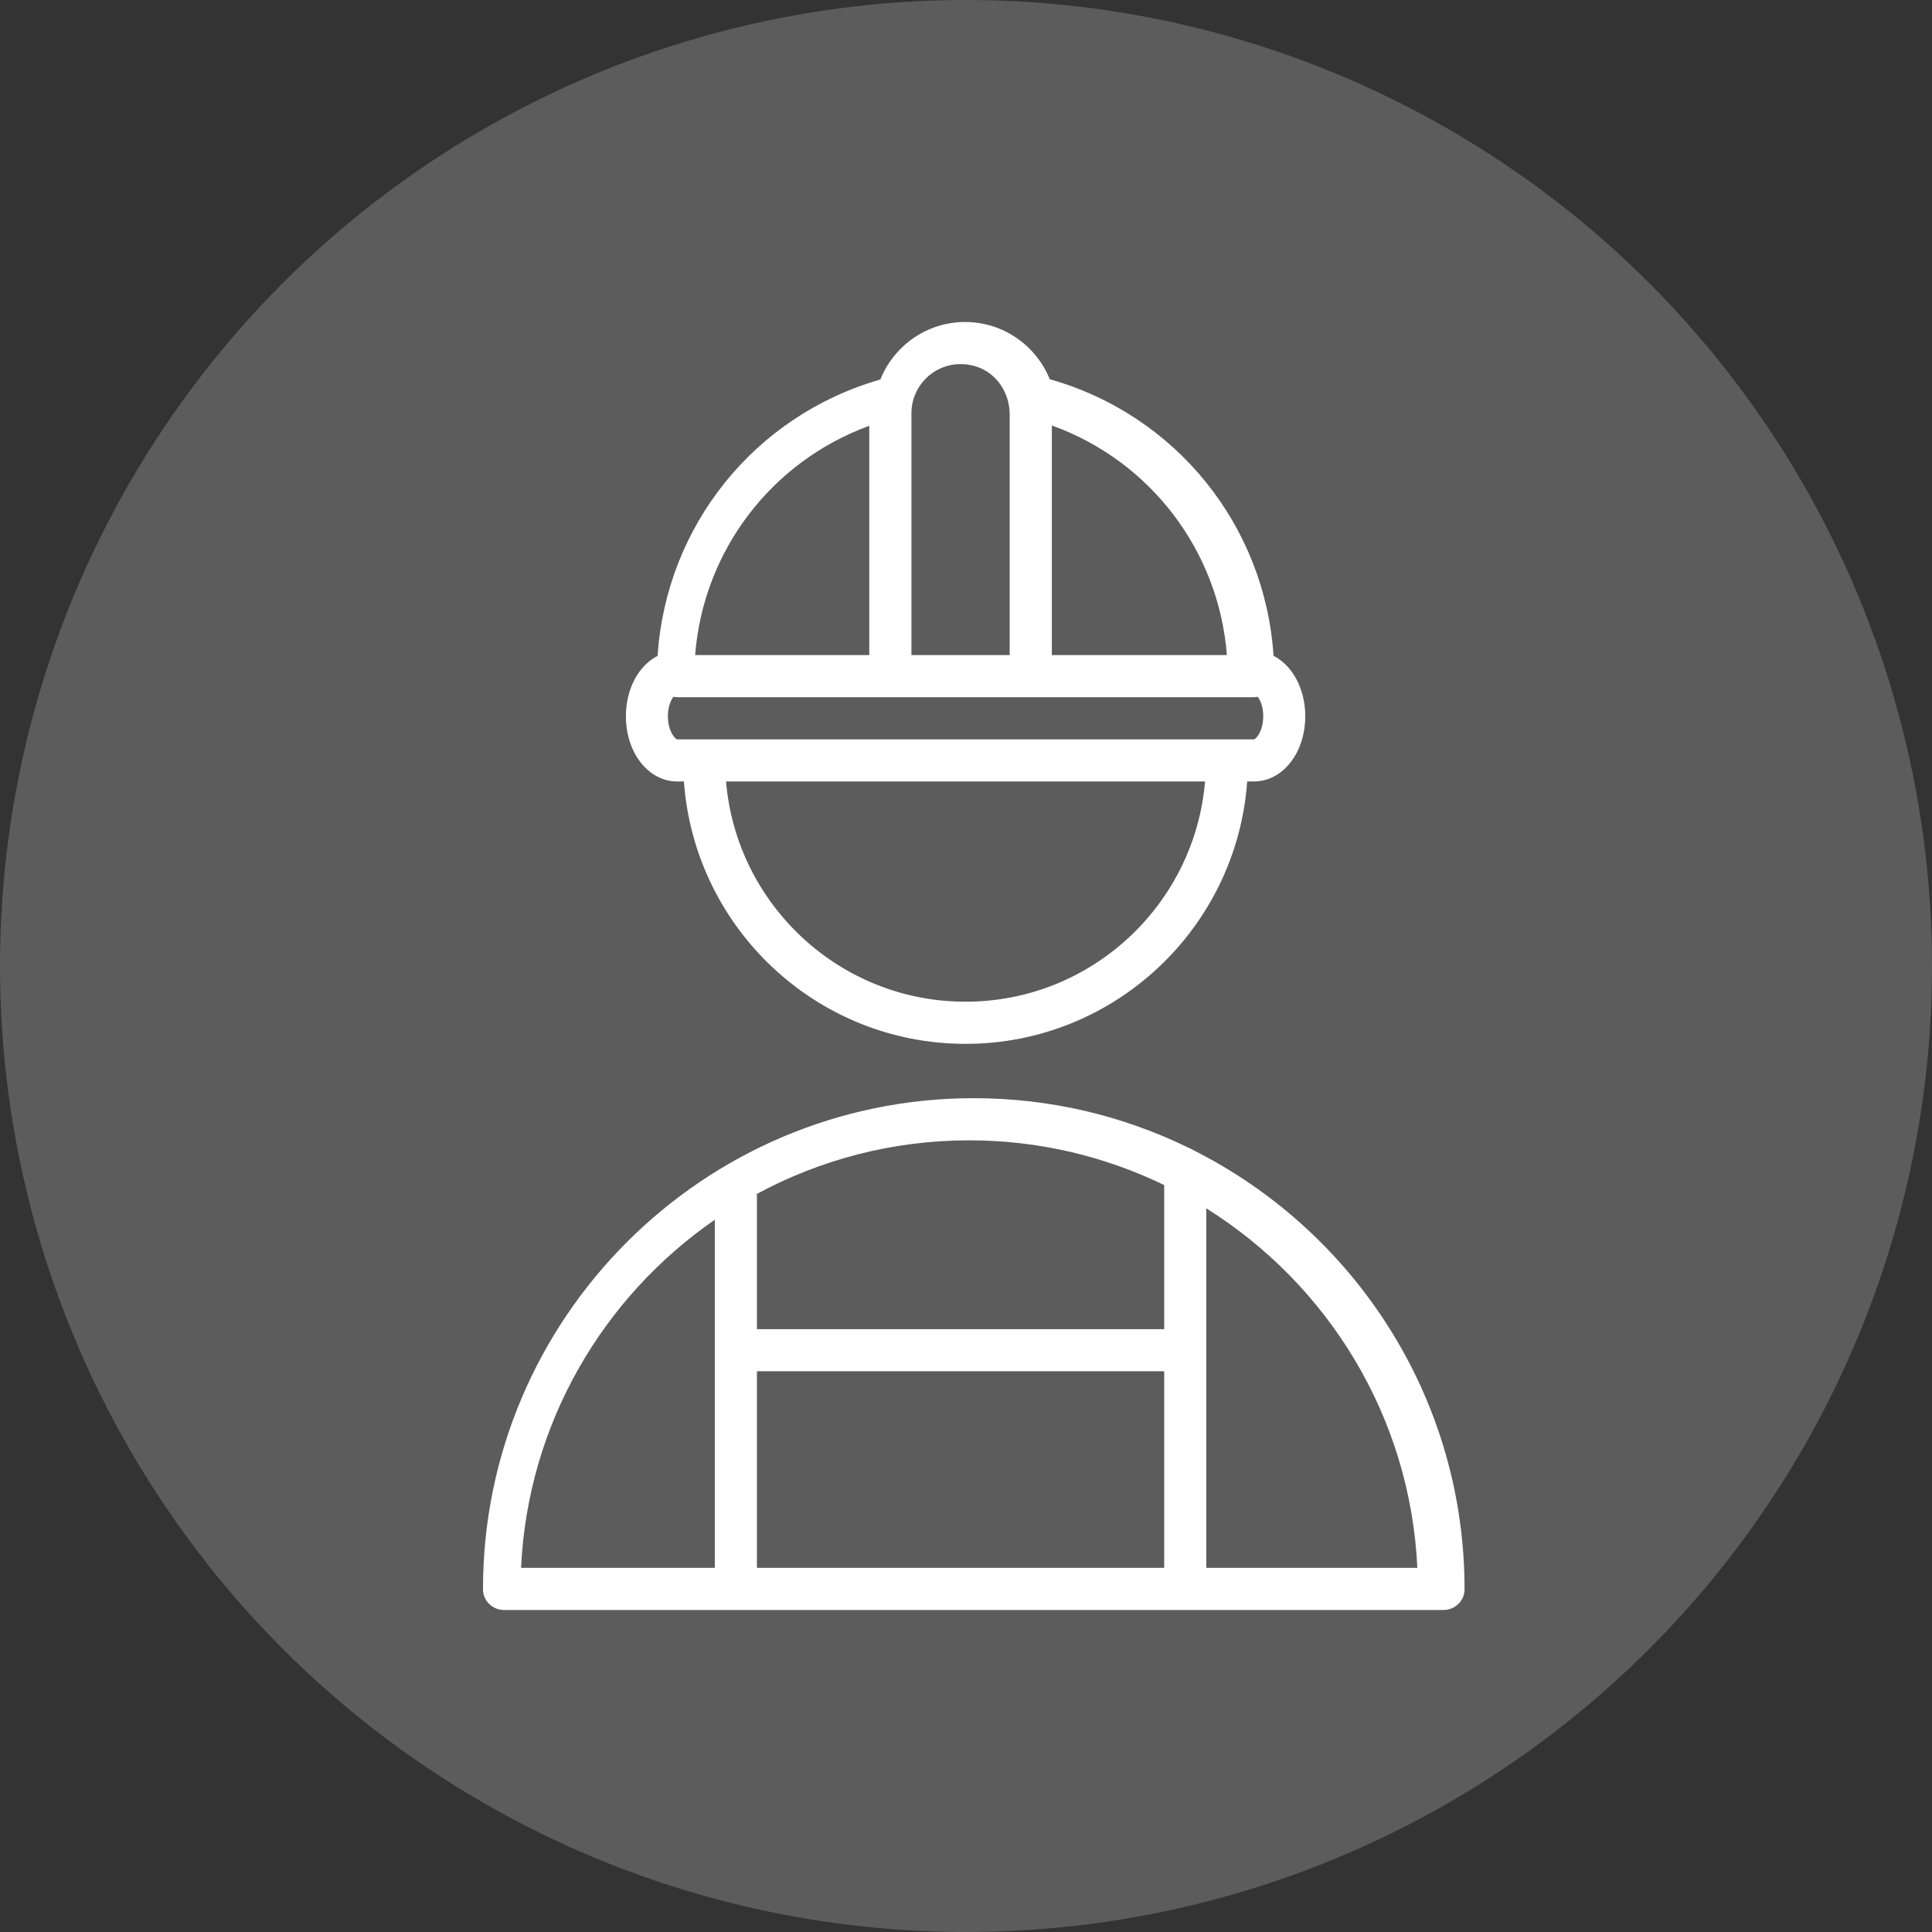
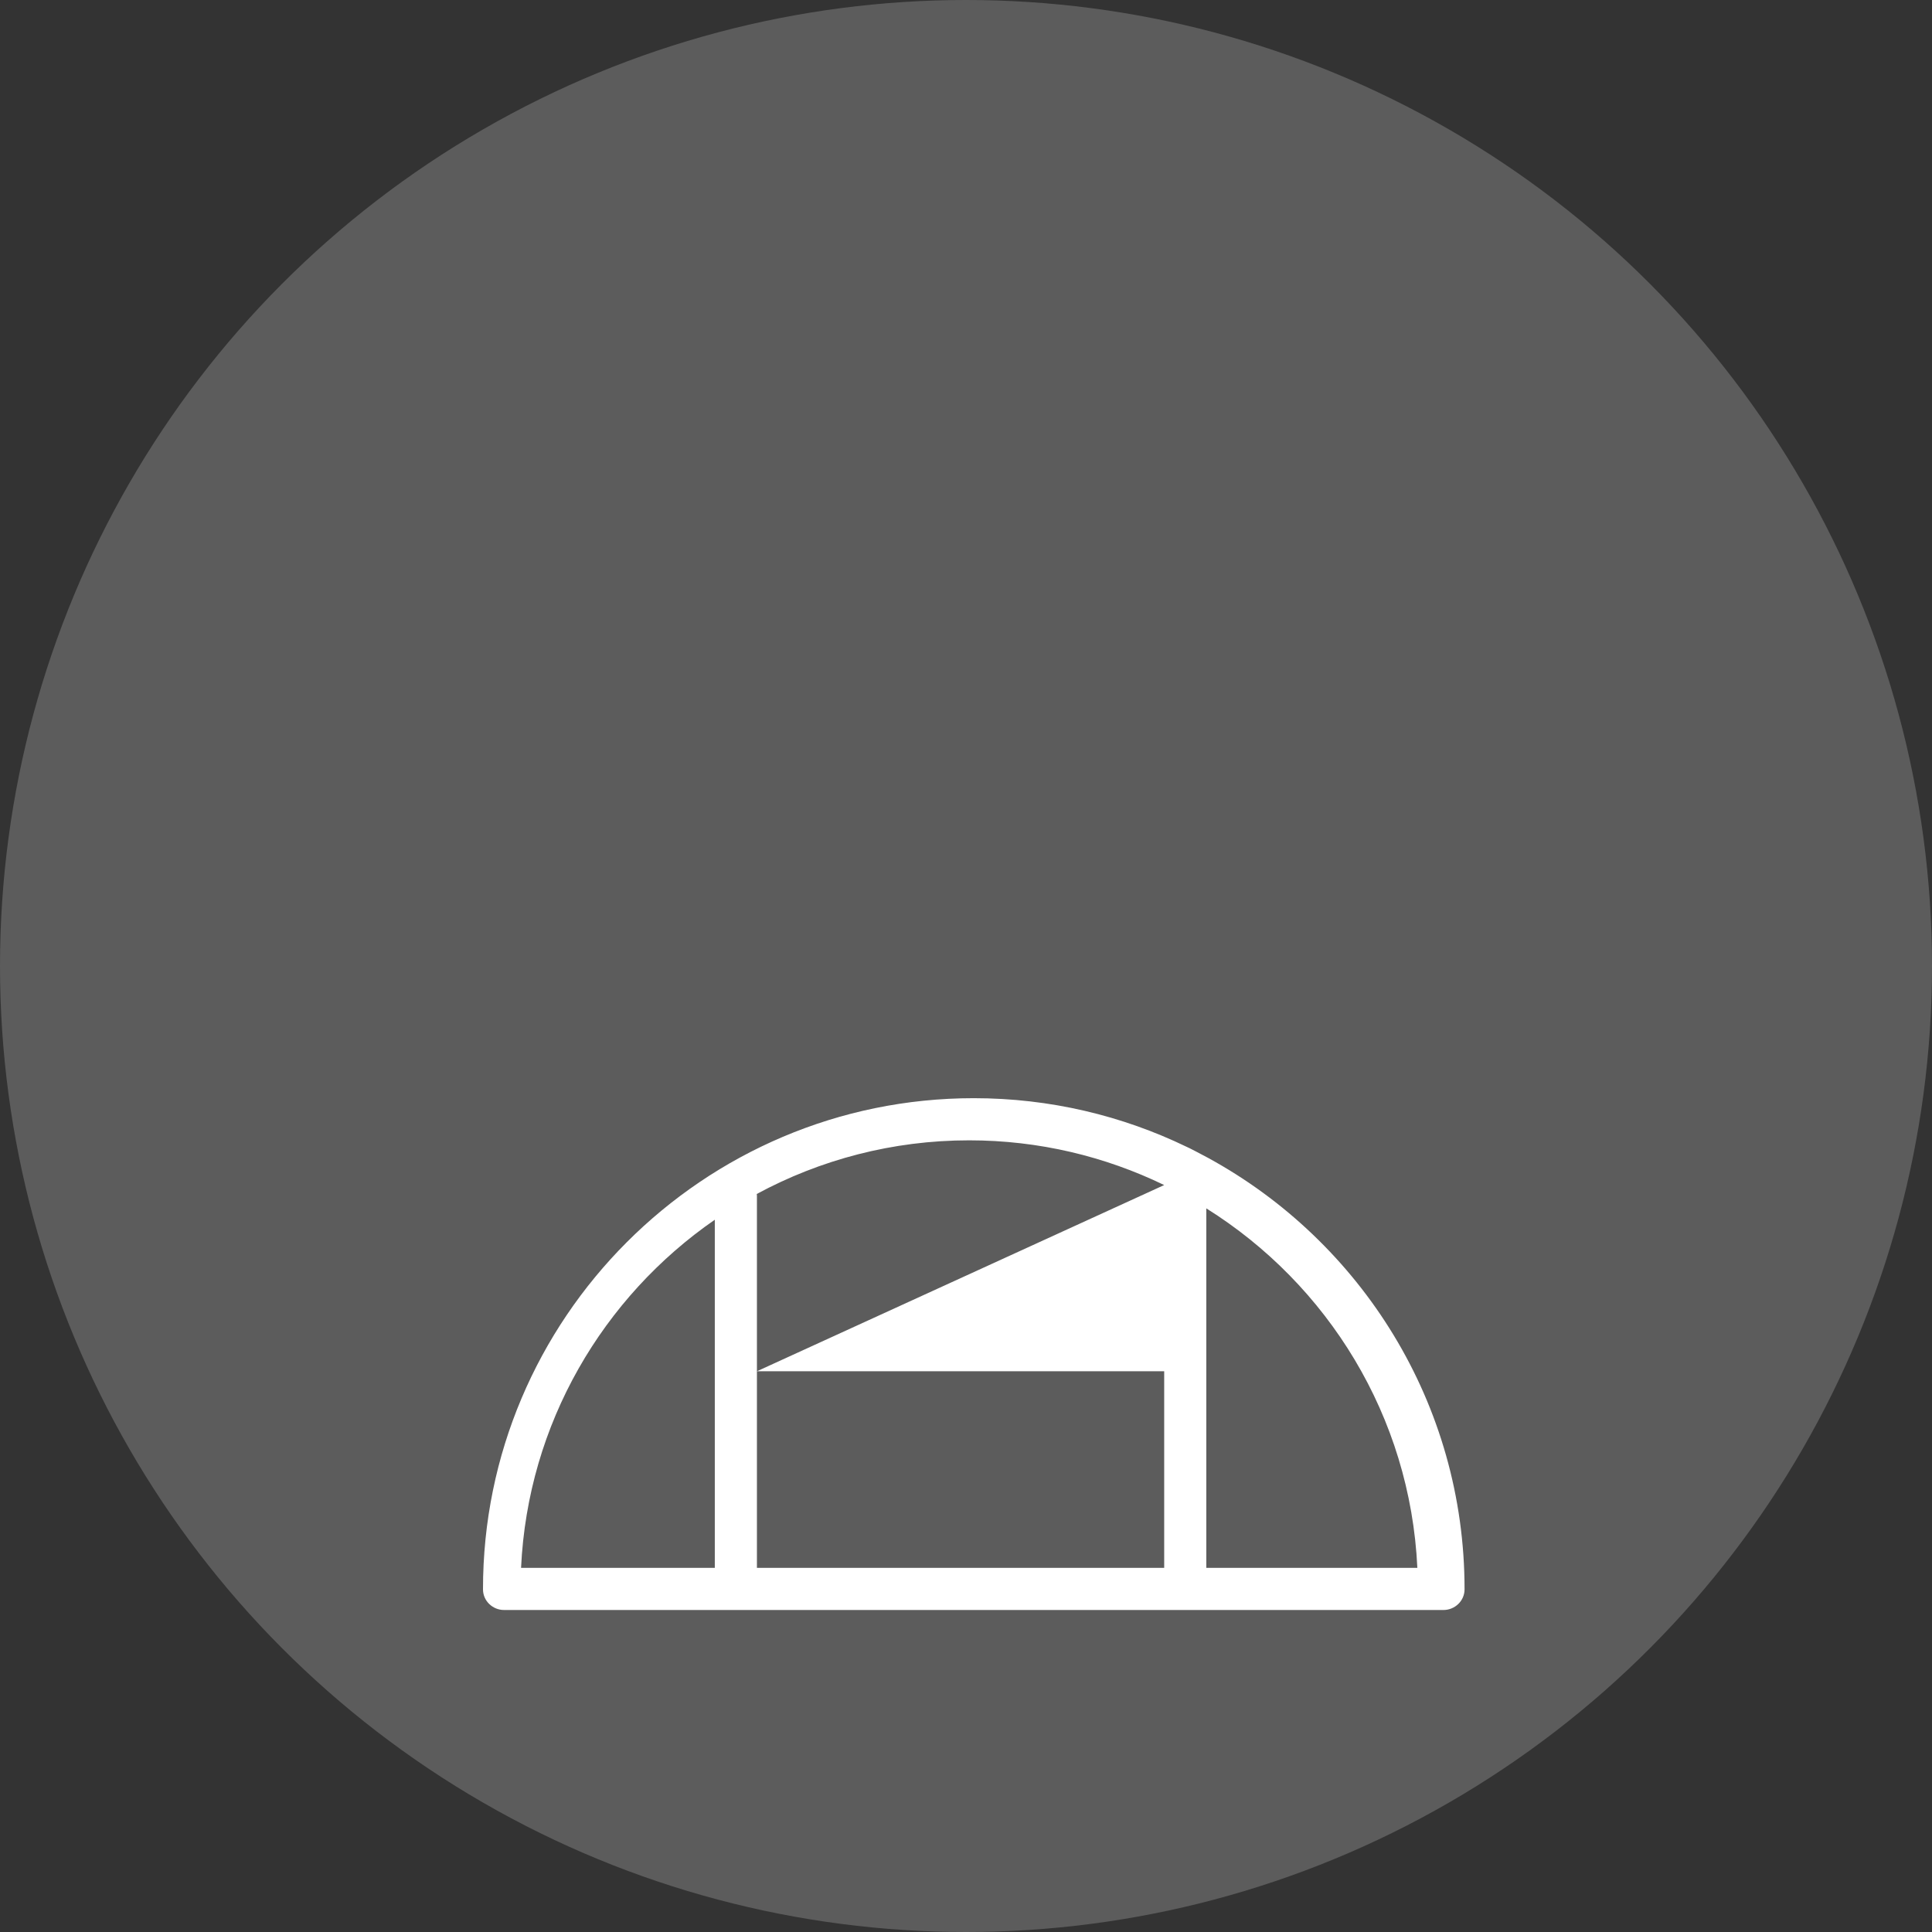
<svg xmlns="http://www.w3.org/2000/svg" width="60" height="60" viewBox="0 0 60 60" fill="none">
  <rect x="0" y="0" width="60" height="60" fill="#333333" stroke="none" />
  <circle cx="30" cy="30" r="30" fill="white" fill-opacity="0.2" />
-   <path d="M37.529 35.965C37.304 35.845 36.943 35.653 36.857 35.618C34.855 34.649 32.61 34.105 30.241 34.105C21.832 34.105 14.993 40.95 15 49.36C15 49.716 15.298 50 15.654 50H44.828C45.184 50 45.482 49.716 45.483 49.36C45.487 43.588 42.267 38.556 37.529 35.965ZM23.507 42.586H36.155V48.692H23.507V42.586ZM36.155 36.803V41.278H23.507V37.135C23.507 37.116 23.503 37.098 23.502 37.08C25.467 36.019 27.713 35.414 30.099 35.414C32.269 35.414 34.322 35.915 36.155 36.803ZM22.199 37.88V48.692H16.182C16.39 44.211 18.727 40.28 22.199 37.88ZM37.463 48.692V37.527C41.23 39.883 43.798 43.984 44.017 48.692H37.463Z" fill="white" />
-   <path d="M21.032 24.269H21.24C21.566 28.816 25.358 32.418 29.985 32.418C34.613 32.418 38.407 28.816 38.733 24.269H38.941C39.836 24.269 40.536 23.379 40.536 22.243C40.536 21.383 40.134 20.666 39.551 20.367C39.288 16.32 36.52 12.883 32.601 11.777C32.18 10.737 31.162 10 29.973 10C28.78 10 27.759 10.741 27.341 11.786C23.439 12.902 20.685 16.331 20.423 20.367C19.84 20.666 19.438 21.383 19.438 22.243C19.437 23.379 20.138 24.269 21.032 24.269ZM29.985 31.109C26.079 31.109 22.871 28.094 22.548 24.269H37.424C37.102 28.094 33.892 31.109 29.985 31.109ZM38.943 22.961H21.03C20.963 22.951 20.742 22.706 20.742 22.242C20.742 21.948 20.831 21.752 20.913 21.639C20.956 21.648 21 21.652 21.047 21.652H38.926C38.972 21.652 39.017 21.648 39.06 21.639C39.142 21.752 39.231 21.948 39.231 22.242C39.231 22.706 39.01 22.95 38.943 22.961ZM38.102 20.344H32.666V13.213C35.717 14.312 37.849 17.092 38.102 20.344ZM31.357 12.869V20.344H28.305V12.834C28.305 11.832 29.276 11.052 30.326 11.386C30.956 11.587 31.357 12.208 31.357 12.869ZM26.996 13.224V20.344H21.588C21.841 17.102 23.96 14.331 26.996 13.224Z" fill="white" />
+   <path d="M37.529 35.965C37.304 35.845 36.943 35.653 36.857 35.618C34.855 34.649 32.61 34.105 30.241 34.105C21.832 34.105 14.993 40.95 15 49.36C15 49.716 15.298 50 15.654 50H44.828C45.184 50 45.482 49.716 45.483 49.36C45.487 43.588 42.267 38.556 37.529 35.965ZM23.507 42.586H36.155V48.692H23.507V42.586ZV41.278H23.507V37.135C23.507 37.116 23.503 37.098 23.502 37.08C25.467 36.019 27.713 35.414 30.099 35.414C32.269 35.414 34.322 35.915 36.155 36.803ZM22.199 37.88V48.692H16.182C16.39 44.211 18.727 40.28 22.199 37.88ZM37.463 48.692V37.527C41.23 39.883 43.798 43.984 44.017 48.692H37.463Z" fill="white" />
</svg>